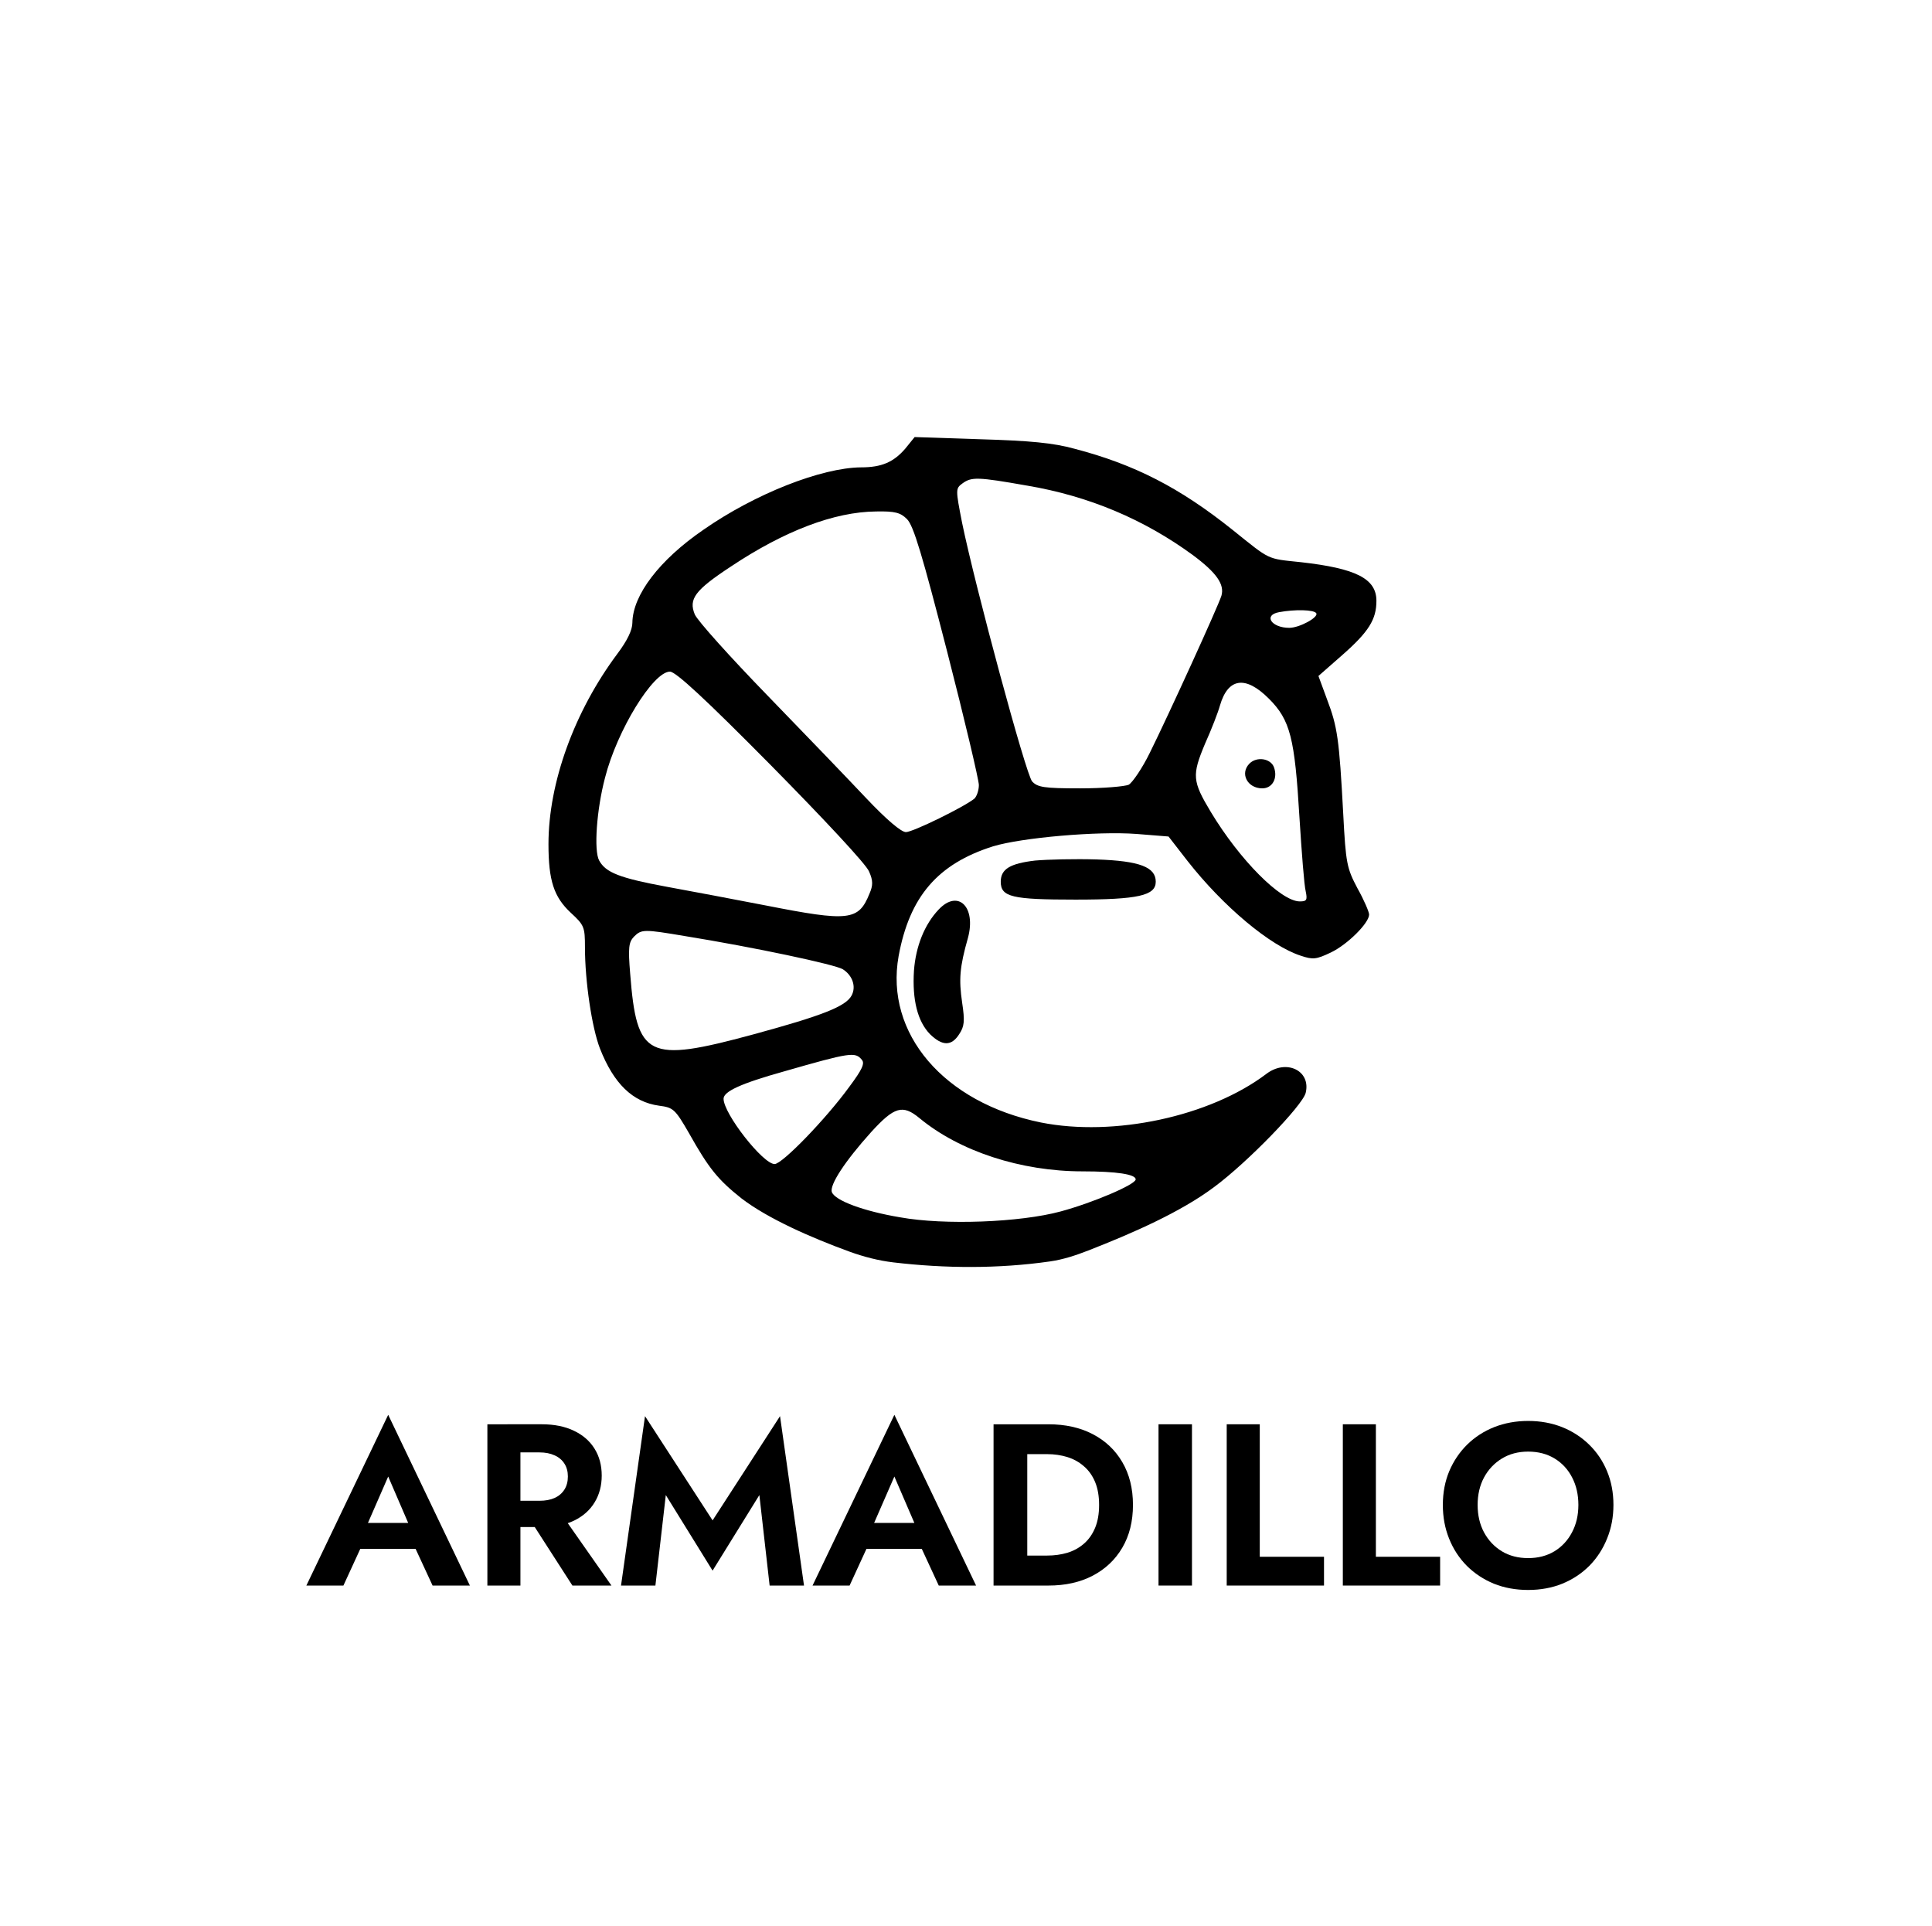
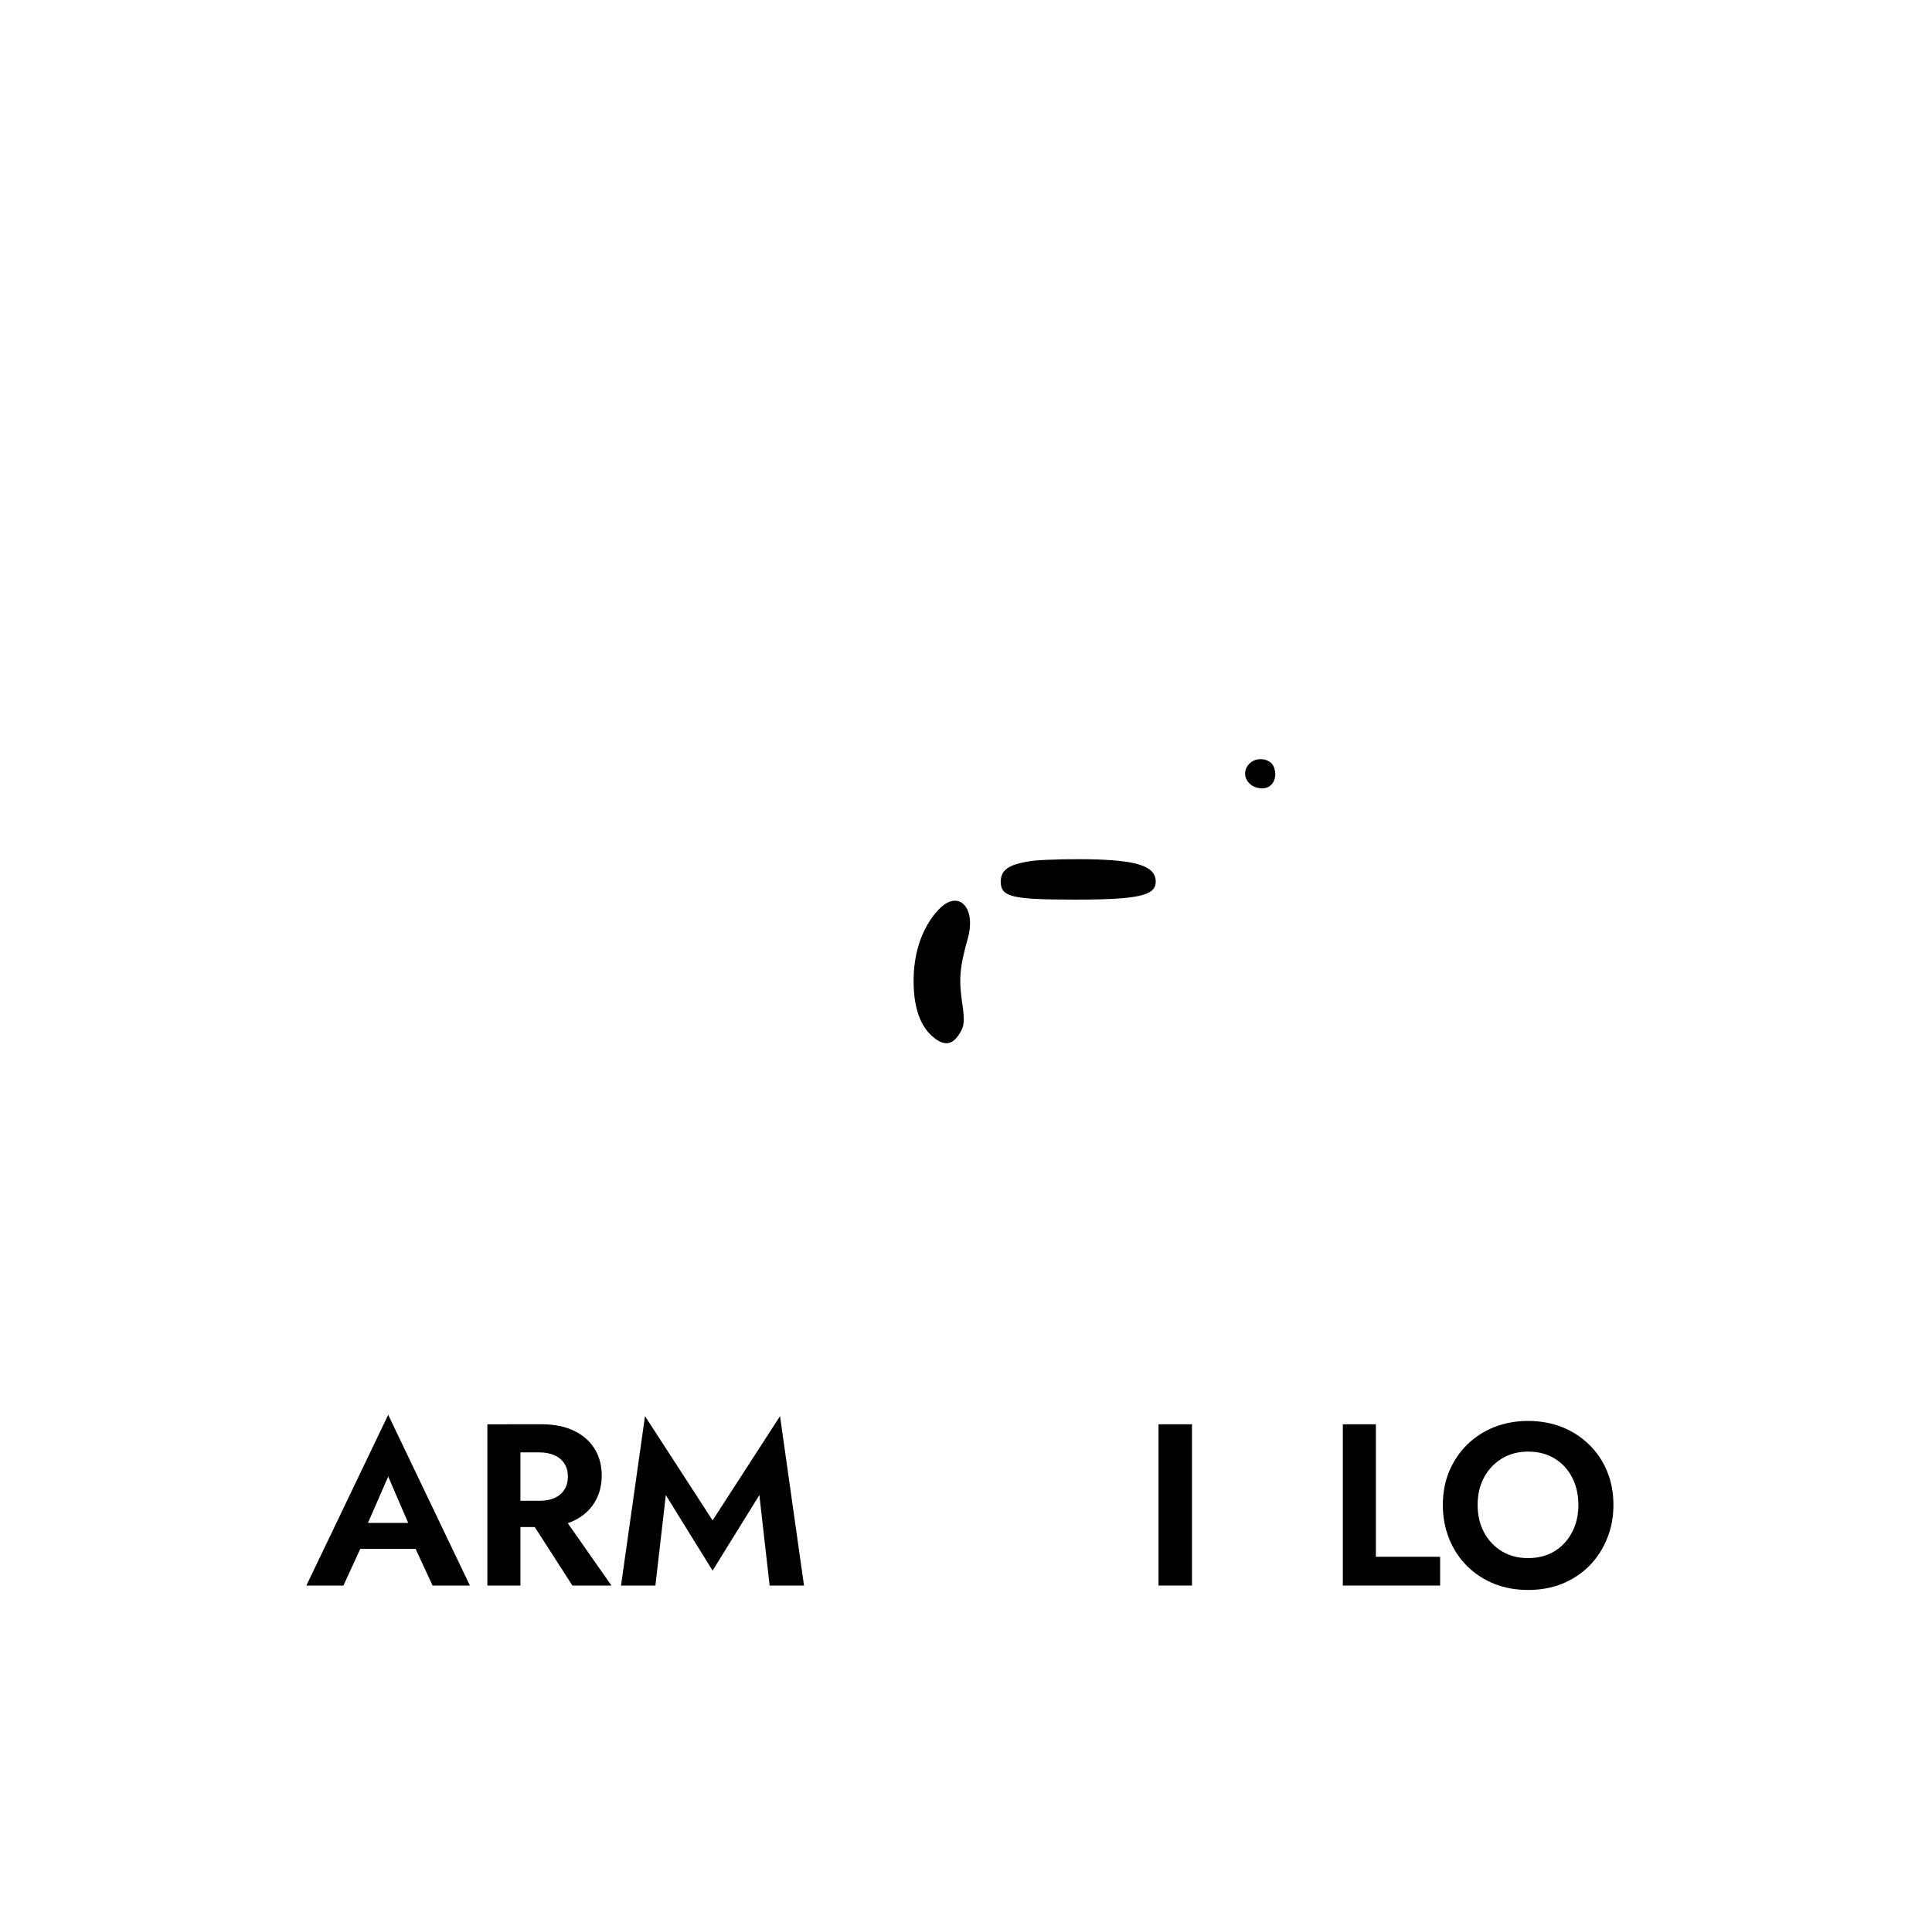
<svg xmlns="http://www.w3.org/2000/svg" width="302" zoomAndPan="magnify" viewBox="0 0 226.5 225.75" height="301" preserveAspectRatio="xMidYMid" version="1.0" id="svg34">
  <defs id="defs2">
    <clipPath id="e2a7d34374">
      <path d="m 0,0.125 h 226 v 225.25 H 0 Z m 0,0" clip-rule="nonzero" id="path1" />
    </clipPath>
    <clipPath id="718374017d">
-       <path d="M 64.191,51.234 H 161.477 V 148.52 H 64.191 Z m 0,0" clip-rule="nonzero" id="path2" />
-     </clipPath>
+       </clipPath>
  </defs>
  <g clip-path="url(#e2a7d34374)" id="g3" style="fill:#000000;fill-opacity:0">
    <path fill="#ffffff" d="m 0,0.125 h 226 v 225.25 H 0 Z m 0,0" fill-opacity="1" fill-rule="nonzero" id="path3" style="fill:#000000;fill-opacity:0" />
  </g>
  <g clip-path="url(#718374017d)" id="g4">
-     <path fill="#000000" d="m 106.121,52.602 c -1.367,1.582 -2.777,2.184 -5.176,2.184 -4.617,0.039 -12.398,3.078 -18.469,7.309 C 77.301,65.645 74.18,69.75 74.137,73 c 0,0.855 -0.598,2.094 -1.754,3.633 -5.043,6.758 -8.082,15.098 -8.082,22.324 0,4.273 0.641,6.199 2.609,8.035 1.582,1.457 1.668,1.672 1.668,4.062 0,3.977 0.812,9.41 1.754,11.848 1.625,4.148 3.848,6.285 6.926,6.711 1.668,0.215 1.883,0.387 3.508,3.207 2.352,4.191 3.418,5.477 6.156,7.656 3.121,2.395 8.238,4.633 12.656,6.242 1.664,0.605 3.402,1.059 5.164,1.266 6.074,0.715 12.297,0.754 18.355,-0.113 1.539,-0.219 3.039,-0.715 4.488,-1.281 5.133,-2.004 10.82,-4.488 14.754,-7.438 3.934,-2.91 10.348,-9.539 10.734,-11.035 0.641,-2.609 -2.27,-4.02 -4.621,-2.223 -6.625,5.004 -17.871,7.398 -26.426,5.688 -11.375,-2.309 -18.301,-10.434 -16.676,-19.5 1.281,-6.969 4.574,-10.816 11.074,-12.871 3.379,-1.023 12.23,-1.793 16.805,-1.453 l 3.766,0.301 2.223,2.863 c 4.191,5.344 9.703,9.965 13.297,11.117 1.414,0.473 1.797,0.43 3.508,-0.383 1.969,-0.941 4.488,-3.465 4.488,-4.449 0,-0.297 -0.598,-1.711 -1.367,-3.078 -1.242,-2.352 -1.367,-2.906 -1.668,-8.723 -0.469,-8.809 -0.684,-10.219 -1.883,-13.383 l -1.023,-2.781 2.777,-2.438 c 3.121,-2.738 4.02,-4.191 4.02,-6.371 0,-2.605 -2.395,-3.805 -8.852,-4.531 -4.062,-0.43 -3.504,-0.172 -8.039,-3.809 -6.156,-4.918 -11.461,-7.652 -18.516,-9.492 -2.48,-0.684 -5.215,-0.938 -10.988,-1.109 l -7.742,-0.258 z m 14.281,4.32 c 7.312,1.238 13.727,3.977 19.414,8.125 2.82,2.094 3.762,3.461 3.379,4.789 -0.383,1.238 -6.199,13.98 -8.383,18.387 -0.895,1.84 -2.051,3.508 -2.477,3.762 -0.473,0.215 -3.039,0.43 -5.734,0.43 -4.23,0 -4.957,-0.129 -5.598,-0.812 -0.73,-0.812 -6.672,-22.836 -8.211,-30.316 -0.77,-3.934 -0.77,-4.02 0.043,-4.621 1.066,-0.77 1.754,-0.77 7.566,0.258 z m -14.066,3.934 c 0.77,0.77 1.797,4.234 4.703,15.523 2.055,7.996 3.719,15.051 3.719,15.648 0,0.641 -0.258,1.328 -0.512,1.582 -1.199,0.984 -7.227,3.934 -8.039,3.934 -0.555,0 -2.266,-1.453 -4.617,-3.934 C 99.535,91.43 94.32,86 89.957,81.508 85.598,77.02 81.75,72.742 81.449,72.016 c -0.727,-1.797 0,-2.82 4.234,-5.602 C 91.969,62.223 97.824,60 102.703,59.957 c 2.223,-0.043 2.863,0.129 3.633,0.898 z m 47.977,11.031 c 0.301,0.473 -1.969,1.711 -3.164,1.711 -2.098,0 -3.078,-1.496 -1.195,-1.836 1.836,-0.344 4.102,-0.301 4.359,0.125 z M 90.387,89.719 c 6.113,6.199 11.203,11.633 11.5,12.445 0.473,1.066 0.473,1.621 0.043,2.605 -1.281,3.168 -2.395,3.293 -12.184,1.367 -3.508,-0.68 -8.723,-1.664 -11.547,-2.18 -5.559,-1.027 -7.184,-1.668 -7.953,-3.078 -0.645,-1.156 -0.301,-5.984 0.684,-9.707 1.41,-5.559 5.645,-12.441 7.613,-12.441 0.68,0 4.191,3.25 11.844,10.988 z m 58.367,-7.824 c 2.523,2.523 3.035,4.617 3.59,13.941 0.258,4.102 0.559,7.996 0.73,8.637 0.211,1.023 0.125,1.195 -0.688,1.195 -2.223,0 -7.055,-4.875 -10.43,-10.477 -2.184,-3.633 -2.227,-4.316 -0.688,-7.996 0.77,-1.707 1.543,-3.719 1.754,-4.488 0.941,-3.25 2.996,-3.551 5.73,-0.812 z M 80.293,109.73 c 8.168,1.324 17.621,3.336 18.516,3.891 1.156,0.73 1.582,2.055 1.027,3.082 -0.684,1.281 -3.422,2.352 -11.59,4.574 -12.355,3.336 -13.598,2.734 -14.367,-7.141 -0.254,-3.039 -0.168,-3.68 0.43,-4.32 0.898,-0.898 1.156,-0.898 5.984,-0.086 z m 20.738,14.496 c 0.387,0.426 0.043,1.152 -1.453,3.164 -2.734,3.762 -7.867,9.066 -8.766,9.066 -1.367,0 -5.984,-5.902 -5.984,-7.656 0,-0.855 2.051,-1.797 7.098,-3.207 7.738,-2.223 8.34,-2.309 9.105,-1.367 z m 6.758,6.84 c 4.703,3.895 11.887,6.246 19.113,6.246 4.02,0 6.242,0.344 6.242,0.941 0,0.598 -5,2.734 -8.809,3.762 -4.746,1.281 -13.594,1.625 -18.812,0.684 -4.32,-0.727 -7.609,-1.965 -7.996,-2.949 -0.301,-0.812 1.496,-3.594 4.617,-7.055 2.695,-2.953 3.68,-3.254 5.645,-1.629 z m 0,0" fill-opacity="1" fill-rule="nonzero" id="path4" />
-   </g>
+     </g>
  <path fill="#000000" d="m 146.488,89.504 c -1.156,1.156 -0.258,2.91 1.496,2.91 1.195,0 1.84,-1.199 1.367,-2.48 -0.383,-1.027 -2.008,-1.285 -2.863,-0.43 z m 0,0" fill-opacity="1" fill-rule="nonzero" id="path5" />
  <path fill="#000000" d="m 121.344,100.879 c -2.906,0.344 -4.02,0.984 -4.02,2.48 0,1.797 1.328,2.098 8.766,2.098 7.355,0 9.406,-0.473 9.406,-2.098 0,-1.711 -1.879,-2.438 -6.883,-2.609 -2.566,-0.082 -5.816,0 -7.27,0.129 z m 0,0" fill-opacity="1" fill-rule="nonzero" id="path6" />
-   <path fill="#000000" d="m 110.055,106.609 c -1.668,1.754 -2.695,4.32 -2.906,7.184 -0.215,3.422 0.426,5.945 1.883,7.441 1.453,1.41 2.52,1.41 3.418,0 0.598,-0.898 0.684,-1.496 0.344,-3.723 -0.387,-2.691 -0.301,-4.105 0.684,-7.566 0.984,-3.633 -1.156,-5.73 -3.422,-3.336 z m 0,0" fill-opacity="1" fill-rule="nonzero" id="path7" />
+   <path fill="#000000" d="m 110.055,106.609 c -1.668,1.754 -2.695,4.32 -2.906,7.184 -0.215,3.422 0.426,5.945 1.883,7.441 1.453,1.41 2.52,1.41 3.418,0 0.598,-0.898 0.684,-1.496 0.344,-3.723 -0.387,-2.691 -0.301,-4.105 0.684,-7.566 0.984,-3.633 -1.156,-5.73 -3.422,-3.336 z " fill-opacity="1" fill-rule="nonzero" id="path7" />
  <g fill="#000000" fill-opacity="1" id="g10">
    <g transform="translate(35.886,185.867)" id="g9">
      <g id="g8">
        <path d="m 4.672,-4.297 h 10 l -0.469,-3.047 h -9.062 z M 9.625,-12.781 12.453,-6.219 12.406,-5.234 14.828,0 h 4.375 L 9.625,-20.016 0.031,0 H 4.375 L 6.859,-5.406 6.781,-6.266 Z m 0,0" id="path8" />
      </g>
    </g>
  </g>
  <g fill="#000000" fill-opacity="1" id="g13">
    <g transform="translate(55.091,185.867)" id="g12">
      <g id="g11">
        <path d="M 6.344,-8.812 12.016,0 H 16.594 L 10.422,-8.812 Z M 2.047,-18.906 V 0 h 3.875 v -18.906 z m 2.359,3.297 h 3.75 c 0.688,0 1.273,0.117 1.766,0.344 0.5,0.219 0.883,0.543 1.156,0.969 0.27,0.418 0.406,0.922 0.406,1.516 0,0.594 -0.137,1.105 -0.406,1.531 -0.273,0.43 -0.656,0.758 -1.156,0.984 C 9.43,-10.047 8.844,-9.938 8.156,-9.938 h -3.75 v 3.078 h 4 c 1.488,0 2.754,-0.25 3.797,-0.75 1.051,-0.508 1.852,-1.219 2.406,-2.125 0.562,-0.914 0.844,-1.969 0.844,-3.156 0,-1.207 -0.281,-2.258 -0.844,-3.156 -0.555,-0.895 -1.355,-1.594 -2.406,-2.094 -1.043,-0.508 -2.309,-0.766 -3.797,-0.766 h -4 z m 0,0" id="path10" />
      </g>
    </g>
  </g>
  <g fill="#000000" fill-opacity="1" id="g16">
    <g transform="translate(71.837,185.867)" id="g15">
      <g id="g14">
        <path d="M 6.219,-10.609 11.703,-1.75 17.188,-10.609 18.391,0 h 4.031 l -2.812,-19.859 -7.906,12.219 L 3.781,-19.859 0.969,0 H 5 Z m 0,0" id="path13" />
      </g>
    </g>
  </g>
  <g fill="#000000" fill-opacity="1" id="g19">
    <g transform="translate(95.228,185.867)" id="g18">
      <g id="g17">
-         <path d="m 4.672,-4.297 h 10 l -0.469,-3.047 h -9.062 z M 9.625,-12.781 12.453,-6.219 12.406,-5.234 14.828,0 h 4.375 L 9.625,-20.016 0.031,0 H 4.375 L 6.859,-5.406 6.781,-6.266 Z m 0,0" id="path16" />
-       </g>
+         </g>
    </g>
  </g>
  <g fill="#000000" fill-opacity="1" id="g22">
    <g transform="translate(114.433,185.867)" id="g21">
      <g id="g20">
-         <path d="M 2.047,-18.906 V 0 H 6 V -18.906 Z M 8.484,0 c 1.977,0 3.707,-0.383 5.188,-1.156 1.488,-0.781 2.645,-1.875 3.469,-3.281 0.832,-1.414 1.25,-3.086 1.25,-5.016 0,-1.926 -0.418,-3.598 -1.25,-5.016 -0.824,-1.414 -1.98,-2.508 -3.469,-3.281 -1.48,-0.77 -3.211,-1.156 -5.188,-1.156 H 4.531 v 3.5 h 3.812 c 0.832,0 1.617,0.117 2.359,0.344 0.738,0.23 1.383,0.59 1.938,1.078 0.562,0.48 1,1.094 1.312,1.844 0.312,0.75 0.469,1.648 0.469,2.688 0,1.043 -0.156,1.938 -0.469,2.688 -0.312,0.75 -0.75,1.371 -1.312,1.859 -0.555,0.48 -1.199,0.836 -1.938,1.062 C 9.961,-3.625 9.176,-3.516 8.344,-3.516 H 4.531 V 0 Z m 0,0" id="path19" />
-       </g>
+         </g>
    </g>
  </g>
  <g fill="#000000" fill-opacity="1" id="g25">
    <g transform="translate(133.773,185.867)" id="g24">
      <g id="g23">
        <path d="M 2.047,-18.906 V 0 H 5.969 v -18.906 z m 0,0" id="path22" />
      </g>
    </g>
  </g>
  <g fill="#000000" fill-opacity="1" id="g28">
    <g transform="translate(141.768,185.867)" id="g27">
      <g id="g26">
-         <path d="M 2.047,-18.906 V 0 h 11.406 v -3.375 h -7.531 v -15.531 z m 0,0" id="path25" />
-       </g>
+         </g>
    </g>
  </g>
  <g fill="#000000" fill-opacity="1" id="g31">
    <g transform="translate(155.381,185.867)" id="g30">
      <g id="g29">
        <path d="M 2.047,-18.906 V 0 h 11.406 v -3.375 h -7.531 v -15.531 z m 0,0" id="path28" />
      </g>
    </g>
  </g>
  <g fill="#000000" fill-opacity="1" id="g34">
    <g transform="translate(168.184,185.867)" id="g33">
      <g id="g32">
        <path d="m 5.047,-9.453 c 0,-1.207 0.25,-2.281 0.75,-3.219 0.508,-0.938 1.207,-1.676 2.094,-2.219 0.883,-0.539 1.91,-0.812 3.078,-0.812 1.188,0 2.223,0.273 3.109,0.812 0.883,0.543 1.566,1.281 2.047,2.219 0.488,0.938 0.734,2.012 0.734,3.219 0,1.211 -0.25,2.281 -0.75,3.219 -0.492,0.938 -1.18,1.68 -2.062,2.219 -0.887,0.531 -1.914,0.797 -3.078,0.797 -1.168,0 -2.195,-0.266 -3.078,-0.797 -0.887,-0.539 -1.586,-1.281 -2.094,-2.219 -0.5,-0.938 -0.75,-2.008 -0.75,-3.219 z m -4.078,0 c 0,1.418 0.242,2.734 0.734,3.953 0.488,1.219 1.18,2.281 2.078,3.188 0.906,0.898 1.961,1.594 3.172,2.094 1.219,0.488 2.555,0.734 4.016,0.734 1.457,0 2.789,-0.246 4,-0.734 1.219,-0.5 2.273,-1.195 3.172,-2.094 0.895,-0.906 1.586,-1.969 2.078,-3.188 0.5,-1.219 0.75,-2.535 0.75,-3.953 0,-1.438 -0.25,-2.754 -0.75,-3.953 -0.492,-1.195 -1.195,-2.238 -2.109,-3.125 -0.906,-0.883 -1.965,-1.566 -3.172,-2.047 -1.211,-0.477 -2.531,-0.719 -3.969,-0.719 -1.43,0 -2.75,0.242 -3.969,0.719 -1.211,0.48 -2.266,1.164 -3.172,2.047 -0.898,0.887 -1.602,1.93 -2.109,3.125 -0.5,1.199 -0.75,2.516 -0.75,3.953 z m 0,0" id="path31" />
      </g>
    </g>
  </g>
</svg>